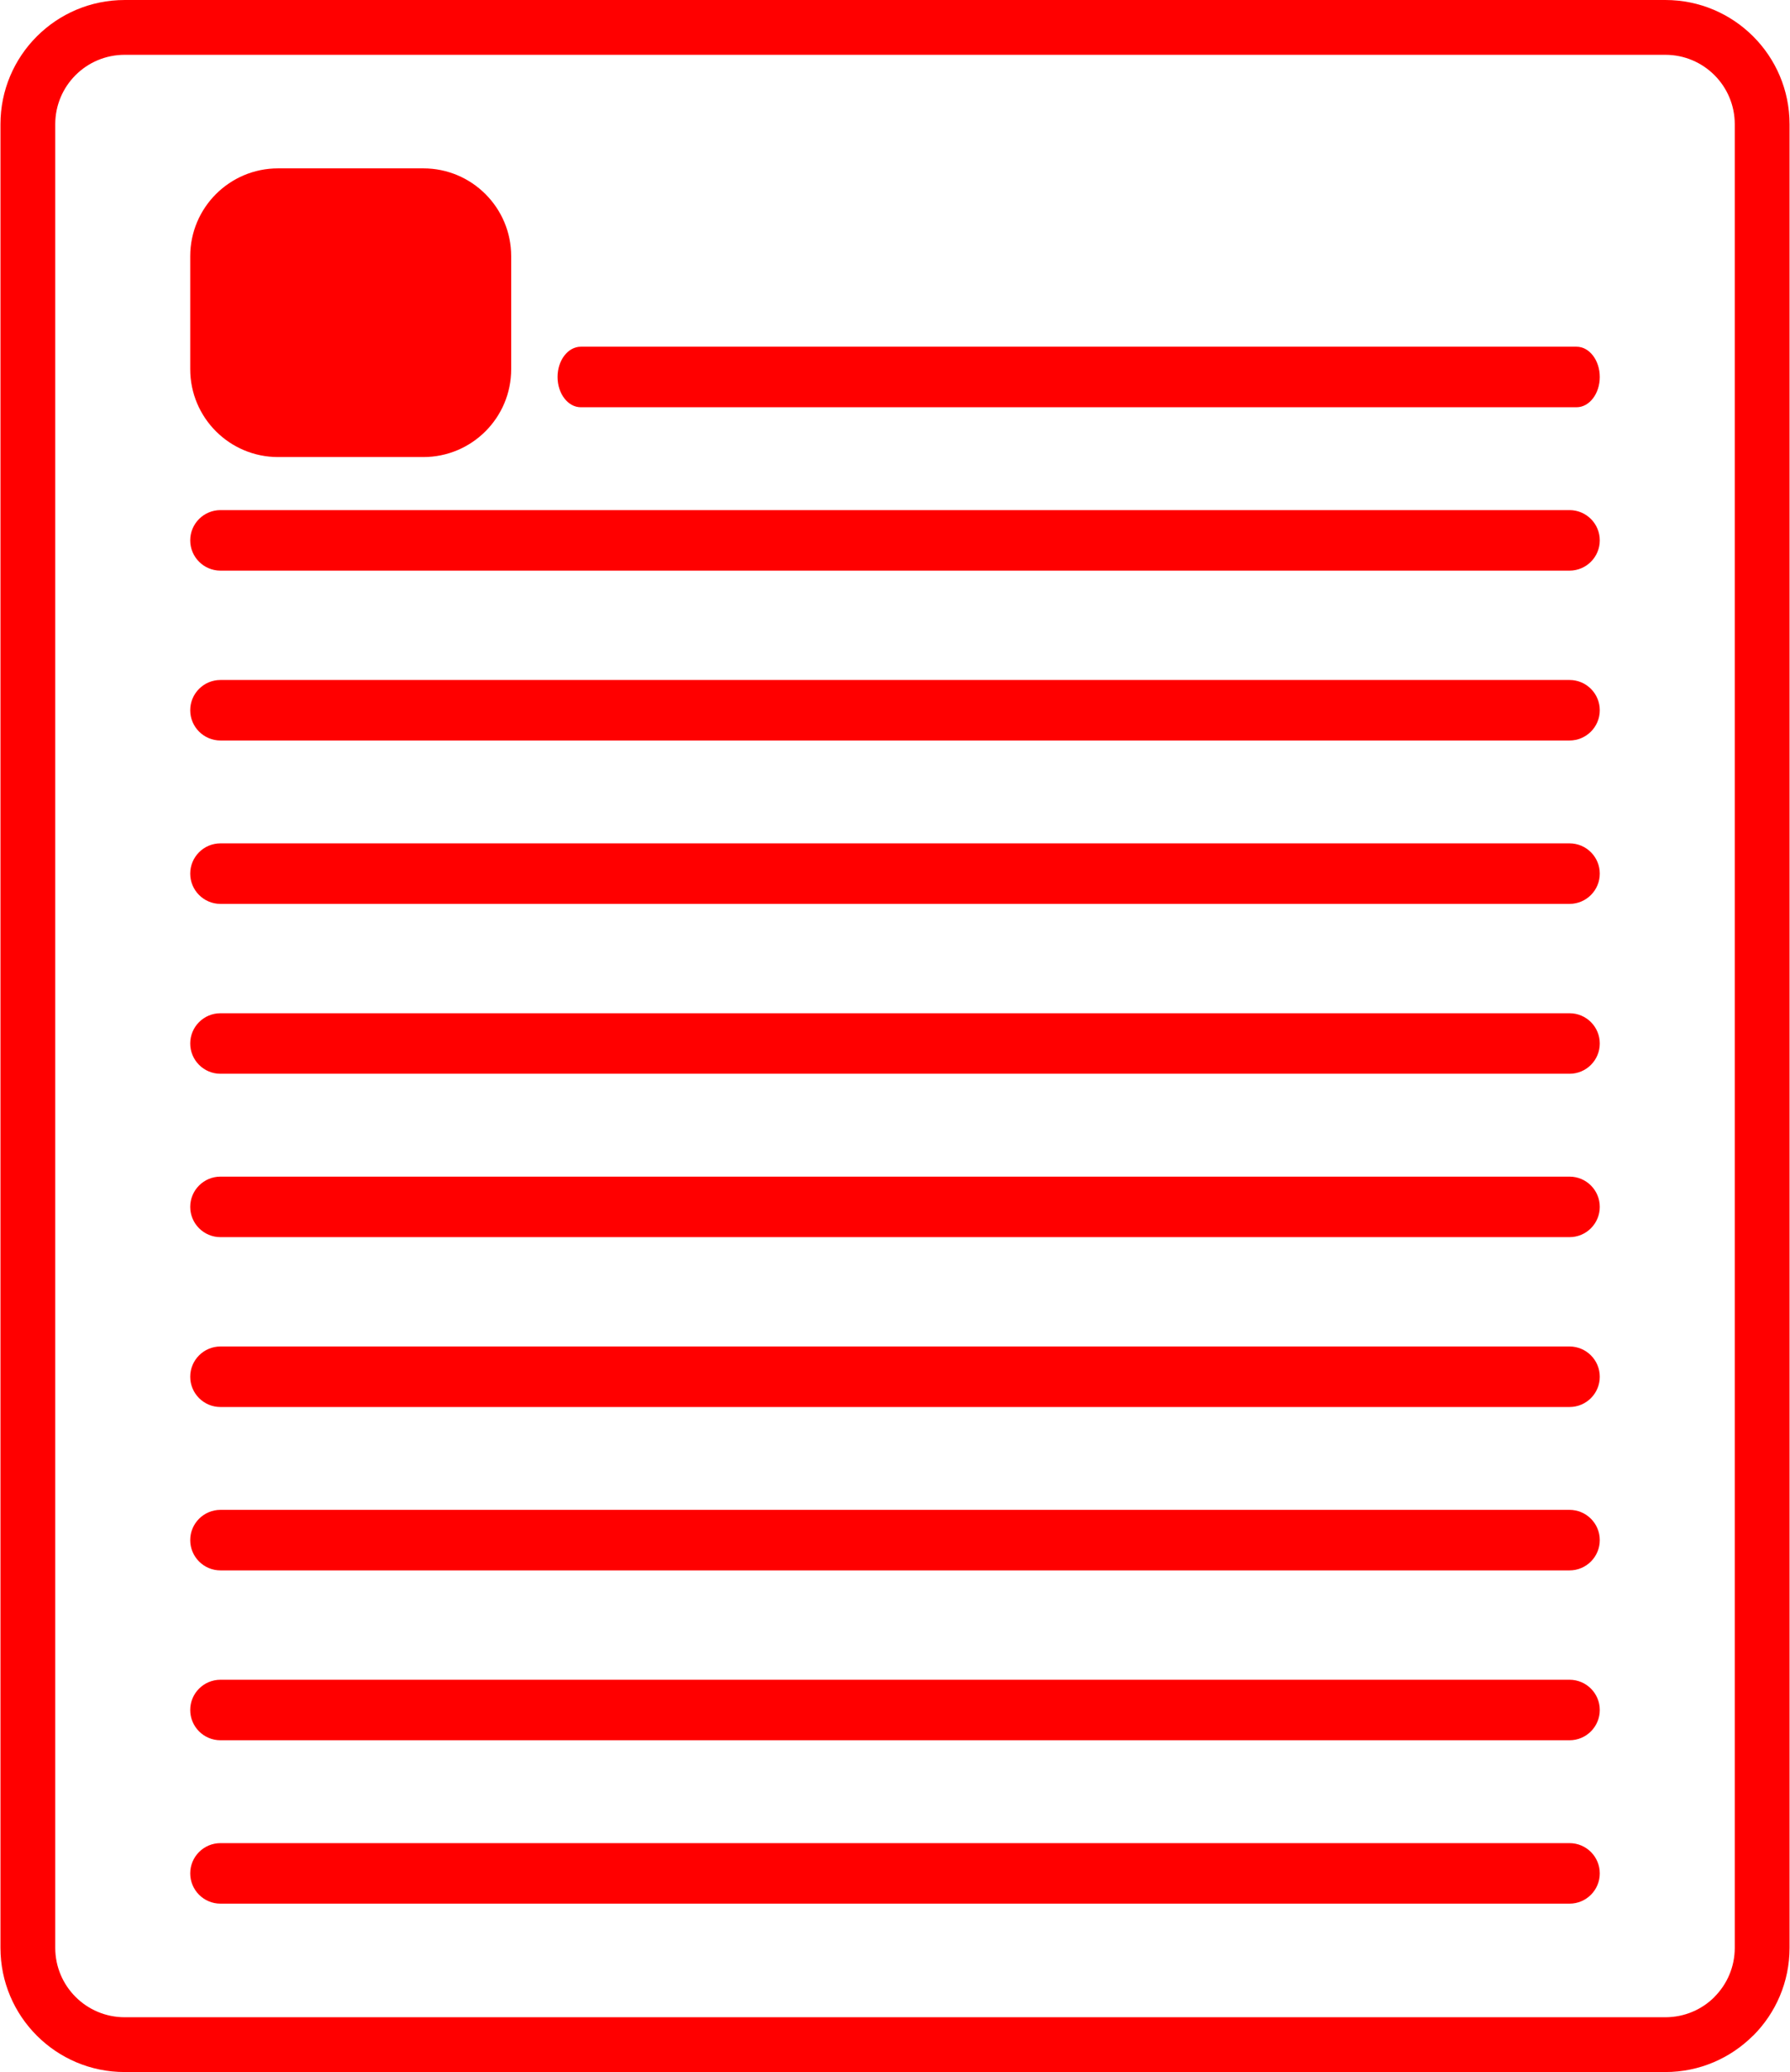
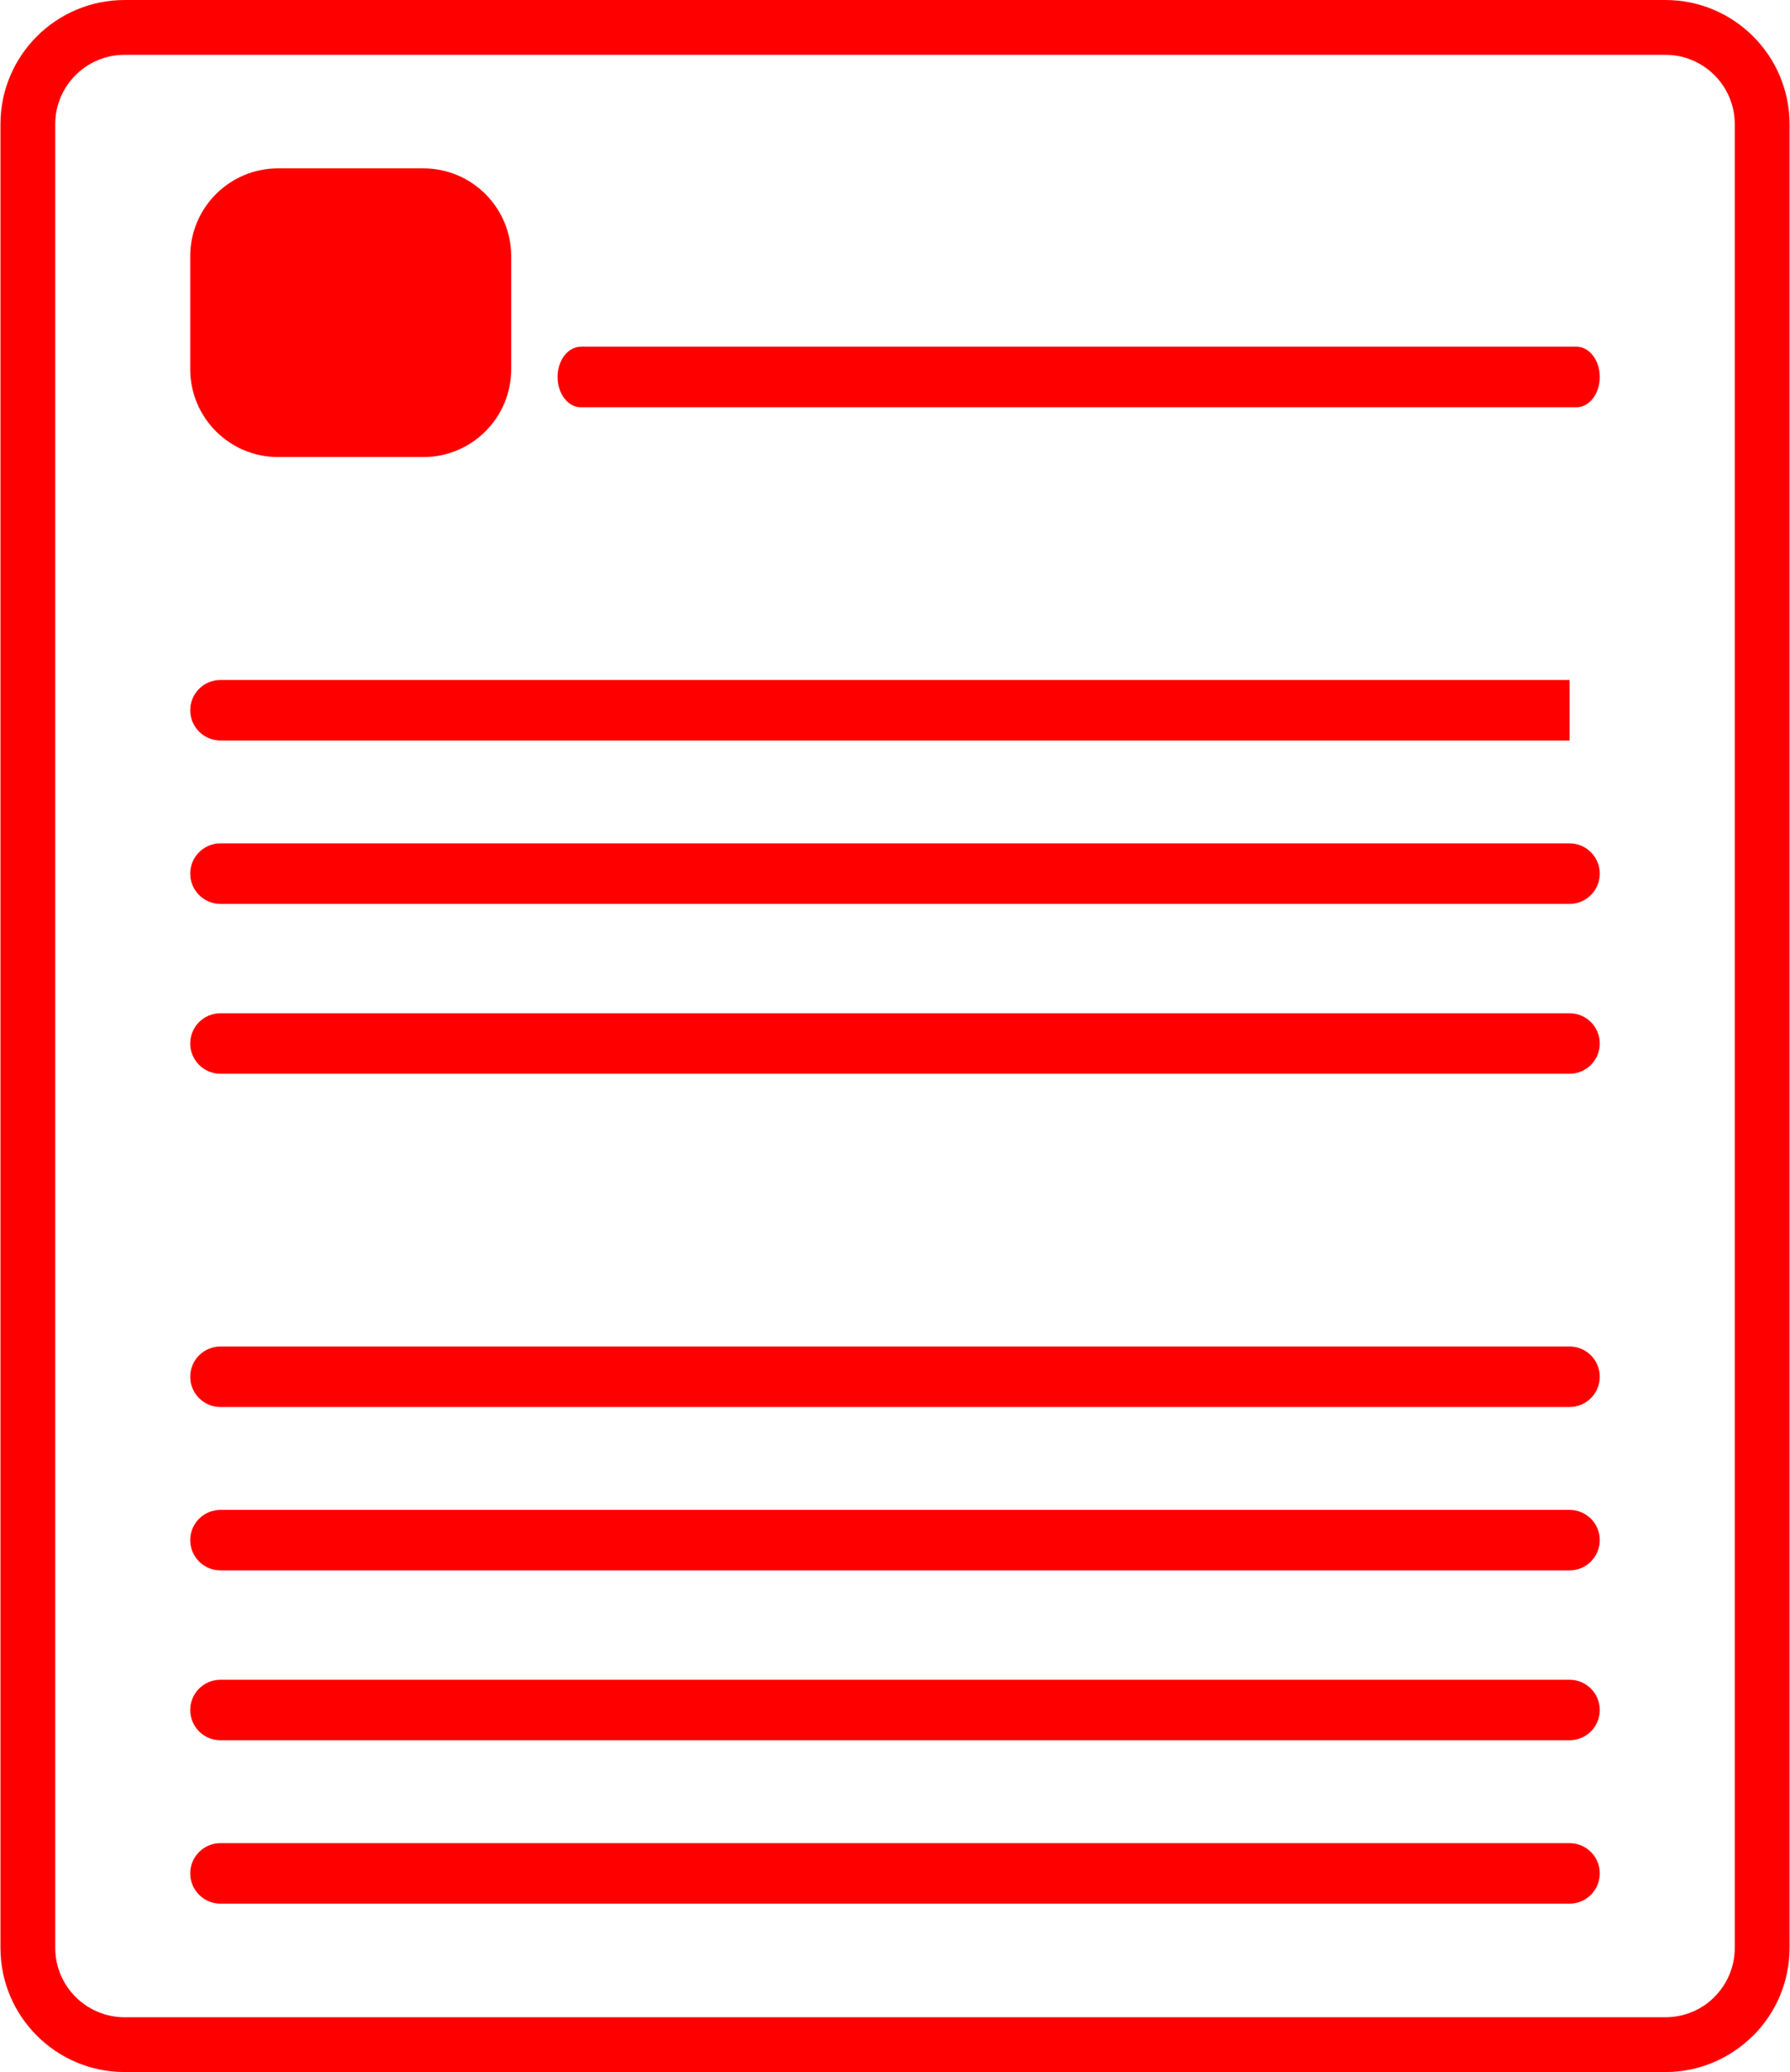
<svg xmlns="http://www.w3.org/2000/svg" xml:space="preserve" width="0.547in" height="0.633in" version="1.1" style="shape-rendering:geometricPrecision; text-rendering:geometricPrecision; image-rendering:optimizeQuality; fill-rule:evenodd; clip-rule:evenodd" viewBox="0 0 2666.84 3087.7">
  <defs>
    <style type="text/css">
   
    .fil0 {fill:red;fill-rule:nonzero}
   
  </style>
  </defs>
  <g id="Layer_x0020_1">
    <g id="_1438949154256">
      <path class="fil0" d="M2481.73 81.67l-2296.59 0c-28.58,0 -54.46,11.56 -73.17,30.27 -18.73,18.73 -30.31,44.6 -30.31,73.17l0 2717.45c0,28.58 11.58,54.46 30.31,73.17 18.71,18.73 44.58,30.31 73.17,30.31l2296.59 0c28.68,0 54.53,-11.53 73.17,-30.16l0 -0.15c18.71,-18.71 30.29,-44.58 30.29,-73.17l0 -2717.45c0,-28.56 -11.58,-54.44 -30.29,-73.15 -18.73,-18.71 -44.58,-30.29 -73.17,-30.29l0 0zm-2296.59 -81.67l2296.59 0c51.11,0 97.39,20.73 130.89,54.23 33.5,33.5 54.23,79.77 54.23,130.89l0 2717.45c0,51.11 -20.73,97.39 -54.23,130.91l-0.08 -0.08c-33.58,33.54 -79.83,54.3 -130.81,54.3l-2296.59 0c-51.13,0 -97.41,-20.73 -130.91,-54.23 -33.52,-33.52 -54.23,-79.79 -54.23,-130.91l0 -2717.45c0,-51.11 20.73,-97.39 54.23,-130.89 33.5,-33.5 79.77,-54.21 130.91,-54.21l0 -0.02z" />
      <path class="fil0" d="M2349.32 516.67l-1484.24 0c-19.13,0 -34.65,20.21 -34.65,45.1 0,24.89 15.52,45.1 34.65,45.1l1484.24 0c19.13,0 34.65,-20.21 34.65,-45.1 0,-24.89 -15.52,-45.1 -34.65,-45.1z" />
-       <path class="fil0" d="M2338.89 760.16l-2010.94 0c-24.88,0 -45.08,20.19 -45.08,45.1 0,24.89 20.21,45.08 45.08,45.08l2010.94 0c24.89,0 45.08,-20.19 45.08,-45.08 0,-24.91 -20.19,-45.1 -45.08,-45.1z" />
-       <path class="fil0" d="M2338.89 1013.29l-2010.94 0c-24.88,0 -45.08,20.19 -45.08,45.1 0,24.89 20.21,45.08 45.08,45.08l2010.94 0c24.89,0 45.08,-20.19 45.08,-45.08 0,-24.91 -20.19,-45.1 -45.08,-45.1z" />
+       <path class="fil0" d="M2338.89 1013.29l-2010.94 0c-24.88,0 -45.08,20.19 -45.08,45.1 0,24.89 20.21,45.08 45.08,45.08l2010.94 0z" />
      <path class="fil0" d="M2338.89 1256.76l-2010.94 0c-24.88,0 -45.08,20.21 -45.08,45.08 0,24.91 20.21,45.12 45.08,45.12l2010.94 0c24.89,0 45.08,-20.21 45.08,-45.12 0,-24.88 -20.19,-45.08 -45.08,-45.08z" />
      <path class="fil0" d="M2338.89 1509.91l-2010.94 0c-24.88,0 -45.08,20.17 -45.08,45.08 0,24.91 20.21,45.1 45.08,45.1l2010.94 0c24.89,0 45.08,-20.19 45.08,-45.1 0,-24.91 -20.19,-45.08 -45.08,-45.08z" />
-       <path class="fil0" d="M2338.89 1753.38l-2010.94 0c-24.88,0 -45.08,20.19 -45.08,45.08 0,24.91 20.21,45.1 45.08,45.1l2010.94 0c24.89,0 45.08,-20.19 45.08,-45.1 0,-24.89 -20.19,-45.08 -45.08,-45.08z" />
      <path class="fil0" d="M2338.89 2006.51l-2010.94 0c-24.88,0 -45.08,20.19 -45.08,45.1 0,24.89 20.21,45.08 45.08,45.08l2010.94 0c24.89,0 45.08,-20.19 45.08,-45.08 0,-24.91 -20.19,-45.1 -45.08,-45.1z" />
      <path class="fil0" d="M2338.89 2249.97l-2010.94 0c-24.88,0 -45.08,20.21 -45.08,45.08 0,24.91 20.21,45.12 45.08,45.12l2010.94 0c24.89,0 45.08,-20.21 45.08,-45.12 0,-24.88 -20.19,-45.08 -45.08,-45.08z" />
      <path class="fil0" d="M2338.89 2503.12l-2010.94 0c-24.88,0 -45.08,20.19 -45.08,45.08 0,24.91 20.21,45.1 45.08,45.1l2010.94 0c24.89,0 45.08,-20.21 45.08,-45.1 0,-24.89 -20.19,-45.08 -45.08,-45.08z" />
      <path class="fil0" d="M2338.89 2746.59l-2010.94 0c-24.88,0 -45.08,20.19 -45.08,45.08 0,24.91 20.21,45.1 45.08,45.1l2010.94 0c24.89,0 45.08,-20.19 45.08,-45.1 0,-24.89 -20.19,-45.08 -45.08,-45.08z" />
      <path class="fil0" d="M630.37 250.9l-216.56 0c-72.32,0 -130.94,58.62 -130.94,130.94l0 168.31c0,72.32 58.61,130.94 130.94,130.94l216.56 0c72.32,0 130.94,-58.62 130.94,-130.94l0 -168.31c0,-72.32 -58.62,-130.94 -130.94,-130.94z" />
    </g>
  </g>
</svg>